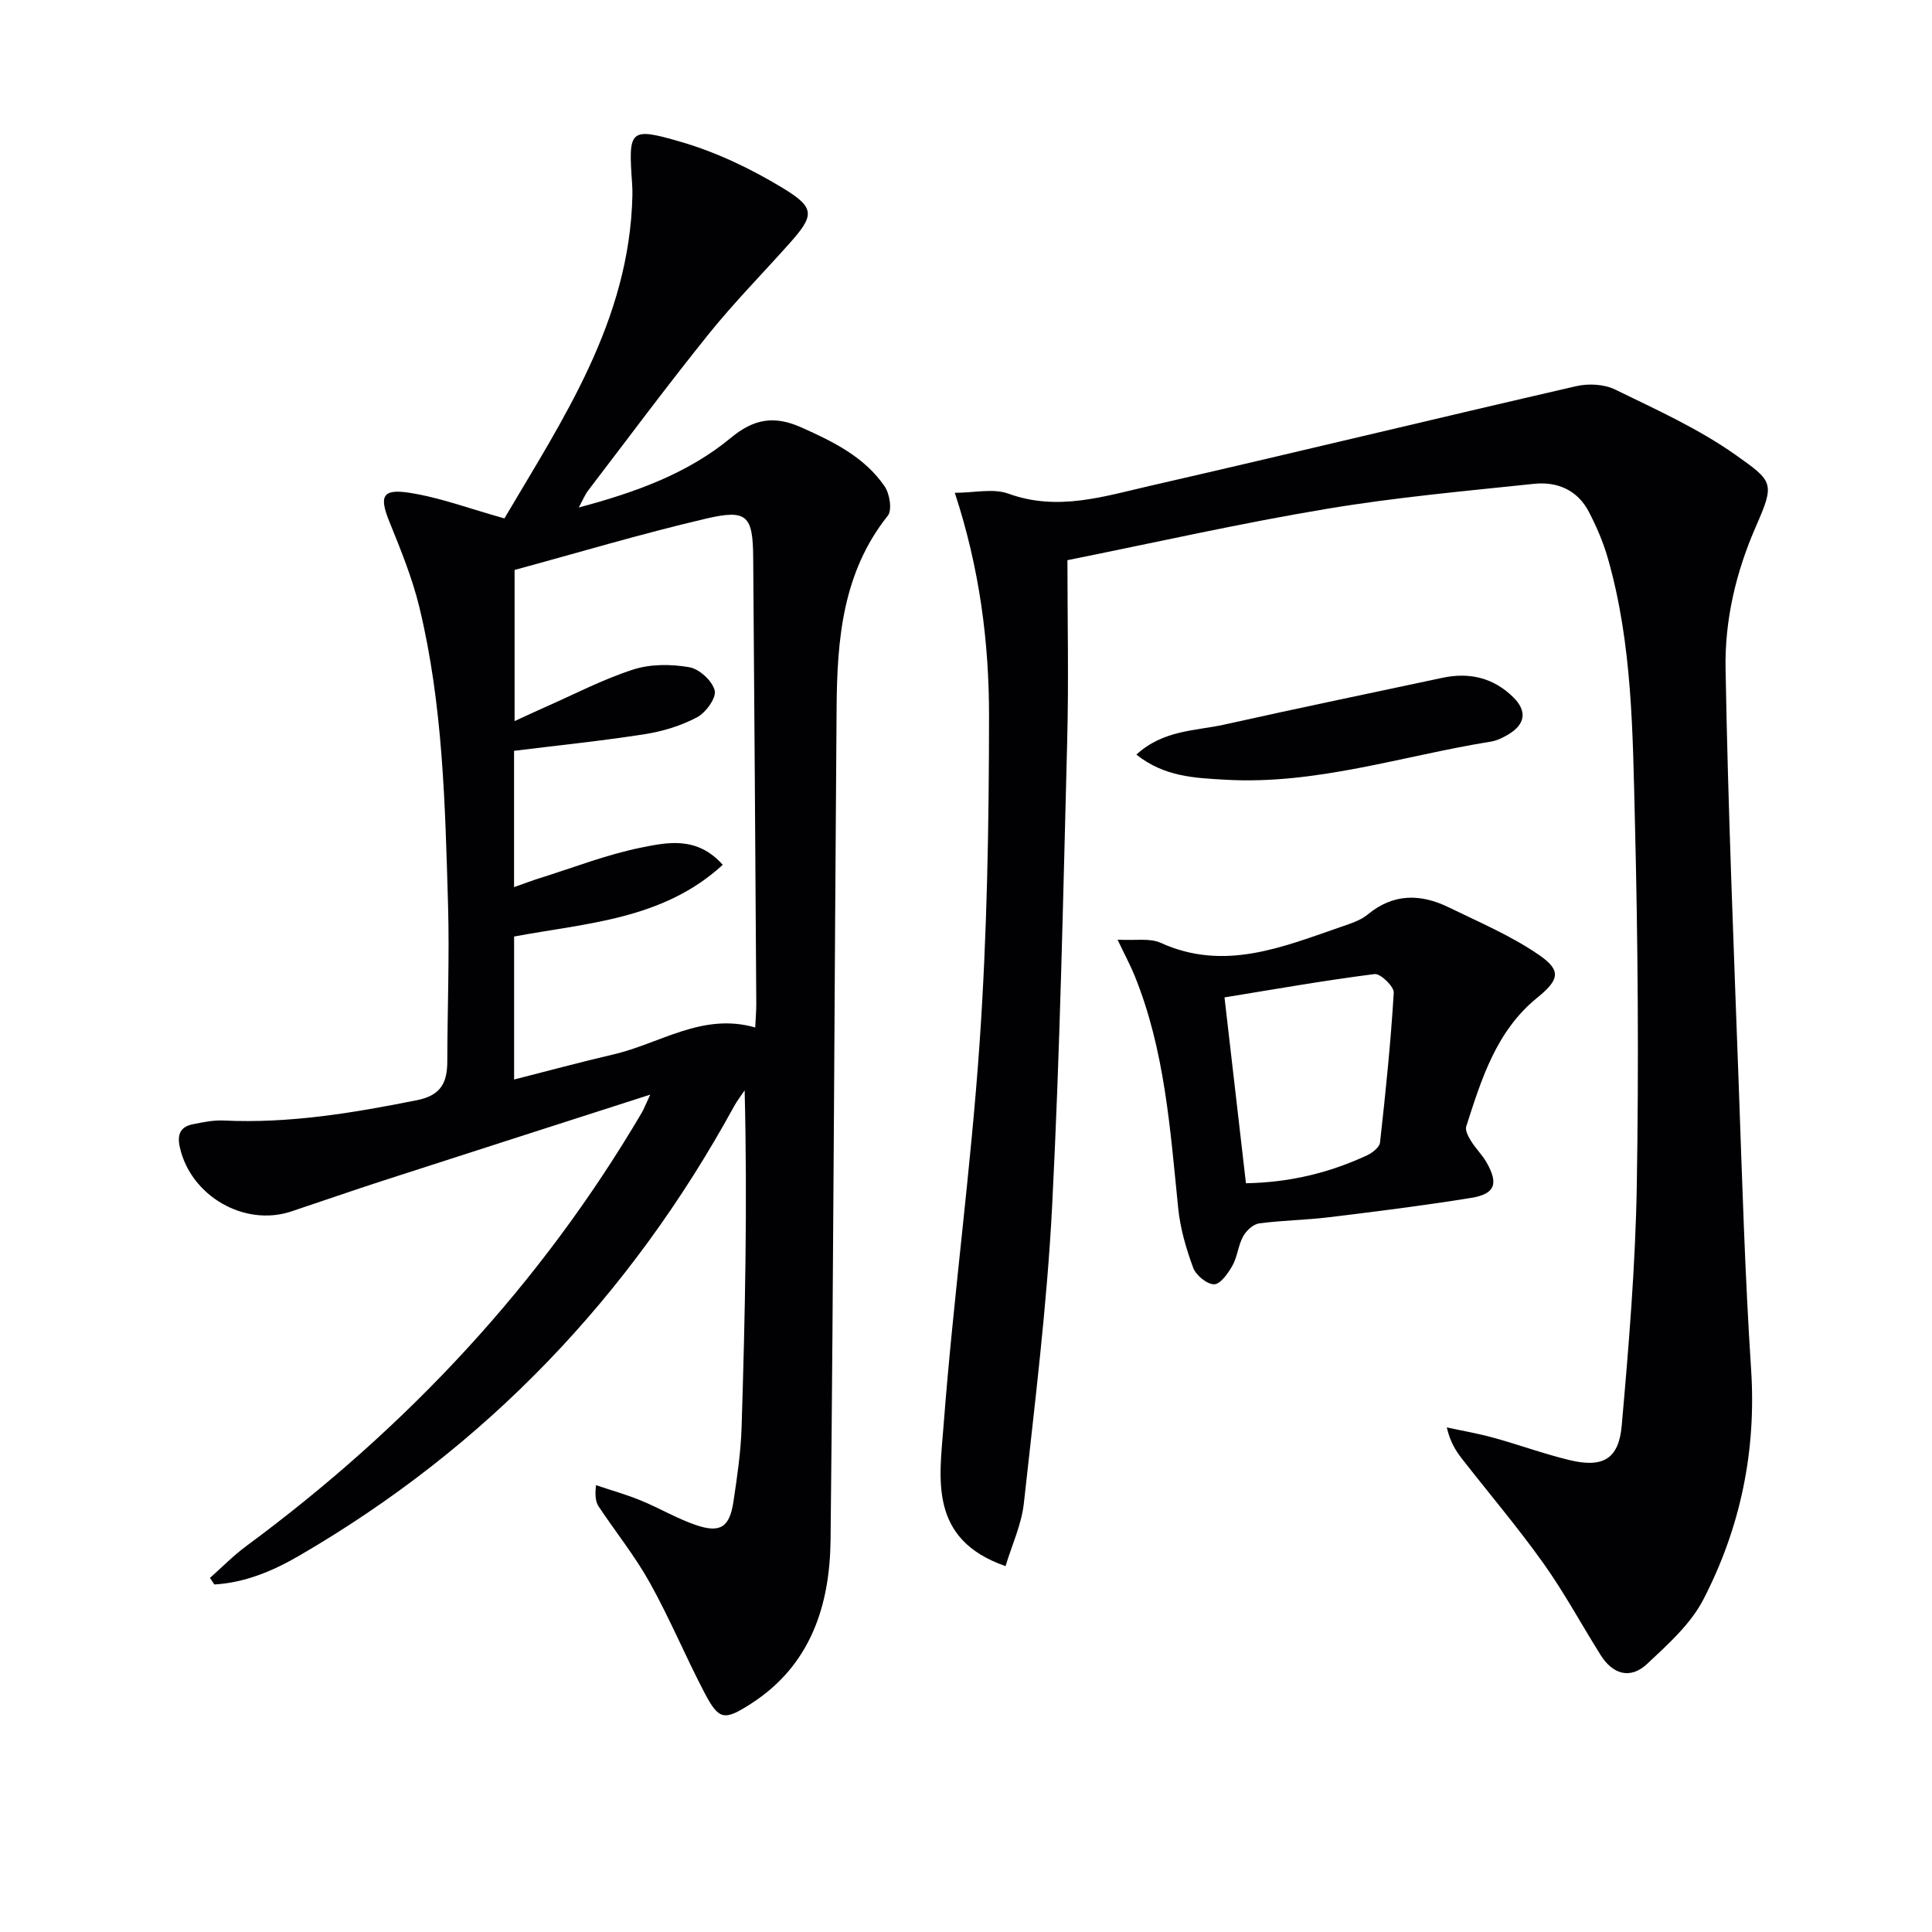
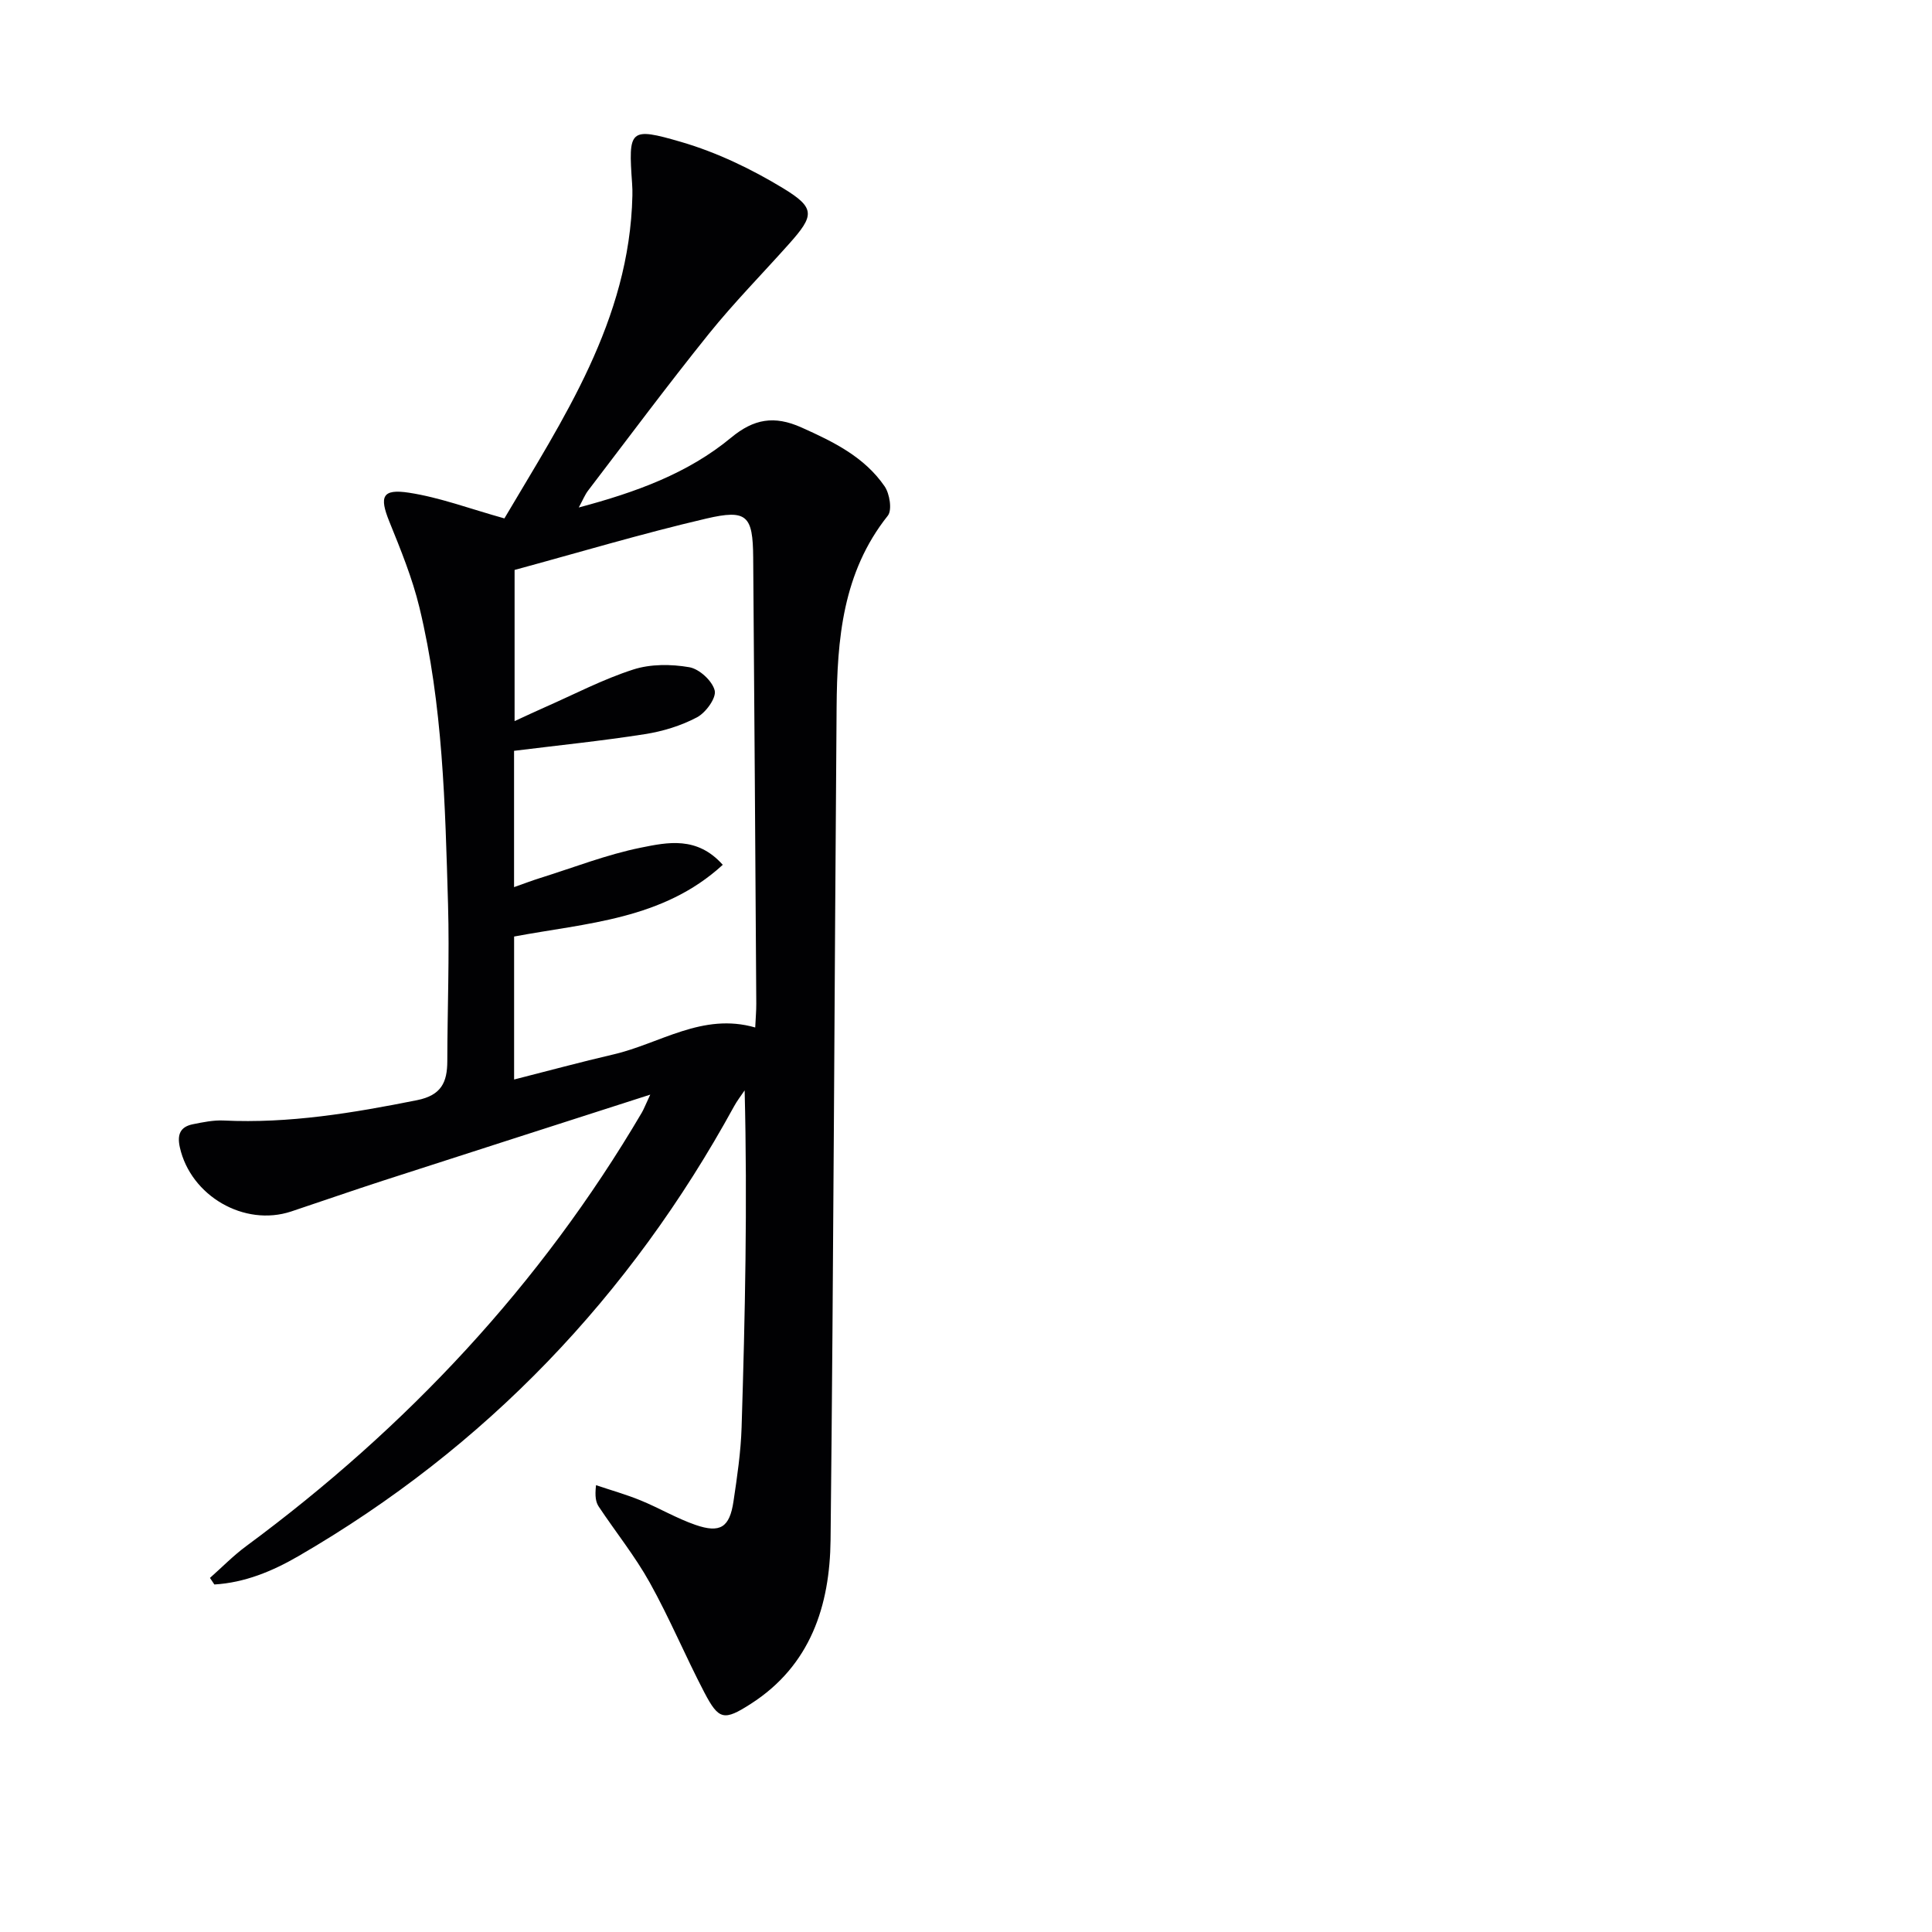
<svg xmlns="http://www.w3.org/2000/svg" enable-background="new 0 0 400 400" viewBox="0 0 400 400">
  <g fill="#010103">
    <path d="m134.63 226.63c-19.47 6.26-37.45 12.03-55.41 17.84-6.33 2.05-12.61 4.25-18.92 6.35-9.73 3.23-20.8-3.22-23.06-13.25-.6-2.67.06-4.28 2.7-4.81 2.09-.42 4.25-.87 6.35-.77 13.58.65 26.8-1.56 40.05-4.21 5.04-1.01 6.26-3.71 6.27-8.09.02-10.83.46-21.67.15-32.48-.6-20.6-1.05-41.26-5.92-61.43-1.47-6.09-3.88-11.98-6.24-17.81-2.08-5.15-1.5-6.81 4.07-5.96 6.45.99 12.68 3.35 19.76 5.32 12.05-20.45 25.92-40.93 26.5-66.82.02-.83 0-1.67-.06-2.5-.78-11.18-.61-11.76 10.16-8.62 7.37 2.15 14.55 5.6 21.12 9.59 6.72 4.09 6.46 5.64 1.2 11.53-5.54 6.21-11.4 12.16-16.61 18.63-8.55 10.63-16.69 21.58-24.98 32.43-.65.85-1.06 1.89-1.93 3.5 11.84-3.16 22.59-7.05 31.55-14.47 4.7-3.89 8.93-4.61 14.53-2.11 6.63 2.97 13.04 6.09 17.24 12.2 1.05 1.53 1.59 4.91.66 6.08-9.36 11.75-10.49 25.6-10.6 39.68-.45 57.46-.63 114.92-1.25 172.38-.15 13.6-4.14 26-16.51 33.93-5.55 3.56-6.62 3.38-9.62-2.35-3.92-7.5-7.19-15.36-11.3-22.74-3.06-5.5-7.06-10.47-10.56-15.73-.6-.91-.84-2.06-.57-4.45 3.08 1.04 6.23 1.92 9.23 3.15 3.84 1.57 7.45 3.72 11.35 5.07 5.15 1.78 7.08.51 7.88-4.86.76-5.09 1.52-10.21 1.68-15.34.72-23.11 1.22-46.23.63-69.76-.74 1.1-1.57 2.16-2.2 3.32-21.53 39.31-51.35 70.6-90.2 93.12-5.4 3.13-11.12 5.49-17.39 5.86-.3-.45-.61-.9-.91-1.36 2.5-2.21 4.85-4.63 7.53-6.6 33.21-24.53 60.91-54.07 81.89-89.75.4-.69.68-1.45 1.74-3.71zm-28.19-3.13c7.14-1.81 13.82-3.63 20.55-5.19 9.67-2.24 18.45-8.73 29.37-5.58.09-2 .23-3.48.22-4.96-.2-30.79-.39-61.57-.64-92.36-.07-8.66-1.26-10.02-9.73-8.04-13.37 3.12-26.55 7.07-39.67 10.63v31.3c2.48-1.14 4.37-2.04 6.29-2.88 6.07-2.67 11.99-5.78 18.27-7.8 3.59-1.16 7.85-1.13 11.61-.48 2.07.35 4.77 2.83 5.26 4.82.38 1.52-1.84 4.59-3.66 5.55-3.3 1.75-7.09 2.91-10.81 3.49-8.91 1.4-17.9 2.31-27.07 3.45v28.22c2.05-.72 3.71-1.36 5.41-1.89 6.94-2.17 13.78-4.86 20.88-6.29 5.46-1.1 11.6-2.42 16.92 3.56-12.42 11.4-28.29 12.04-43.2 14.85z" />
-     <path d="m221 115.98c0 12.24.28 24.89-.05 37.51-.84 32.1-1.48 64.21-3.12 96.27-1.06 20.54-3.61 41.01-5.85 61.47-.48 4.41-2.48 8.65-3.79 13.02-16-5.54-13.67-18.18-12.83-29.15 2.02-26.5 5.65-52.88 7.47-79.38 1.54-22.39 1.92-44.89 1.94-67.34.02-15.43-1.96-30.78-7.09-46.35 4.04 0 7.96-.97 11.11.18 10.16 3.69 19.75.57 29.35-1.63 29.43-6.74 58.78-13.86 88.2-20.63 2.52-.58 5.74-.42 8.01.68 8.5 4.15 17.27 8.1 24.94 13.52 7.85 5.55 8.21 5.81 4.26 14.83-4.16 9.51-6.47 19.39-6.29 29.48.5 28.76 1.69 57.52 2.73 86.27.71 19.62 1.28 39.25 2.56 58.83 1.1 16.91-2.23 32.8-9.9 47.62-2.64 5.1-7.34 9.29-11.64 13.32-3.46 3.24-7.1 2.17-9.61-1.83-3.98-6.33-7.54-12.96-11.87-19.03-5.3-7.44-11.24-14.43-16.86-21.64-1.3-1.67-2.43-3.48-3.13-6.47 3.23.7 6.5 1.26 9.68 2.14 5.27 1.45 10.43 3.35 15.74 4.63 6.86 1.65 10.19-.18 10.8-7.14 1.46-16.54 2.84-33.13 3.12-49.72.42-25.15.24-50.32-.39-75.46-.46-18.23-.51-36.61-5.6-54.39-.95-3.33-2.35-6.58-3.95-9.65-2.34-4.49-6.55-6.27-11.32-5.77-14.35 1.51-28.76 2.8-42.98 5.19-17.67 2.94-35.15 6.9-53.64 10.62z" />
-     <path d="m231.38 194.55c3.72.21 6.66-.37 8.89.64 13.22 6.01 25.3.86 37.51-3.34 1.87-.65 3.91-1.29 5.39-2.51 5.32-4.41 10.96-4.32 16.76-1.49 6.36 3.1 12.99 5.91 18.76 9.9 4.69 3.24 4.07 5.16-.45 8.84-8.47 6.88-11.51 16.81-14.67 26.62-.27.83.44 2.12.99 3.02.96 1.55 2.31 2.86 3.21 4.43 2.52 4.43 1.79 6.54-3.19 7.35-9.81 1.59-19.67 2.82-29.54 4.02-4.77.58-9.61.62-14.37 1.27-1.23.17-2.66 1.51-3.3 2.69-1.02 1.86-1.17 4.19-2.2 6.03-.89 1.59-2.49 3.86-3.79 3.88-1.48.01-3.76-1.86-4.34-3.41-1.47-3.98-2.69-8.18-3.11-12.38-1.66-16.33-2.76-32.74-9.05-48.18-.87-2.13-1.96-4.14-3.5-7.38zm26.58 50.43c9.23-.17 17.34-2.2 25.07-5.78 1.1-.51 2.58-1.67 2.69-2.66 1.15-10.32 2.22-20.65 2.84-31.01.08-1.27-2.76-4.02-3.96-3.86-10.28 1.3-20.49 3.11-31.08 4.83 1.53 13.28 2.97 25.73 4.44 38.48z" />
-     <path d="m235.27 156.23c5.65-5.15 12.24-4.88 18.24-6.22 15.02-3.35 30.09-6.47 45.14-9.68 5.58-1.19 10.56-.01 14.66 4.03 2.9 2.86 2.5 5.59-1.01 7.69-1.13.67-2.39 1.3-3.67 1.5-18.28 2.94-36.12 8.98-54.99 7.88-6.27-.37-12.53-.57-18.37-5.2z" />
  </g>
</svg>